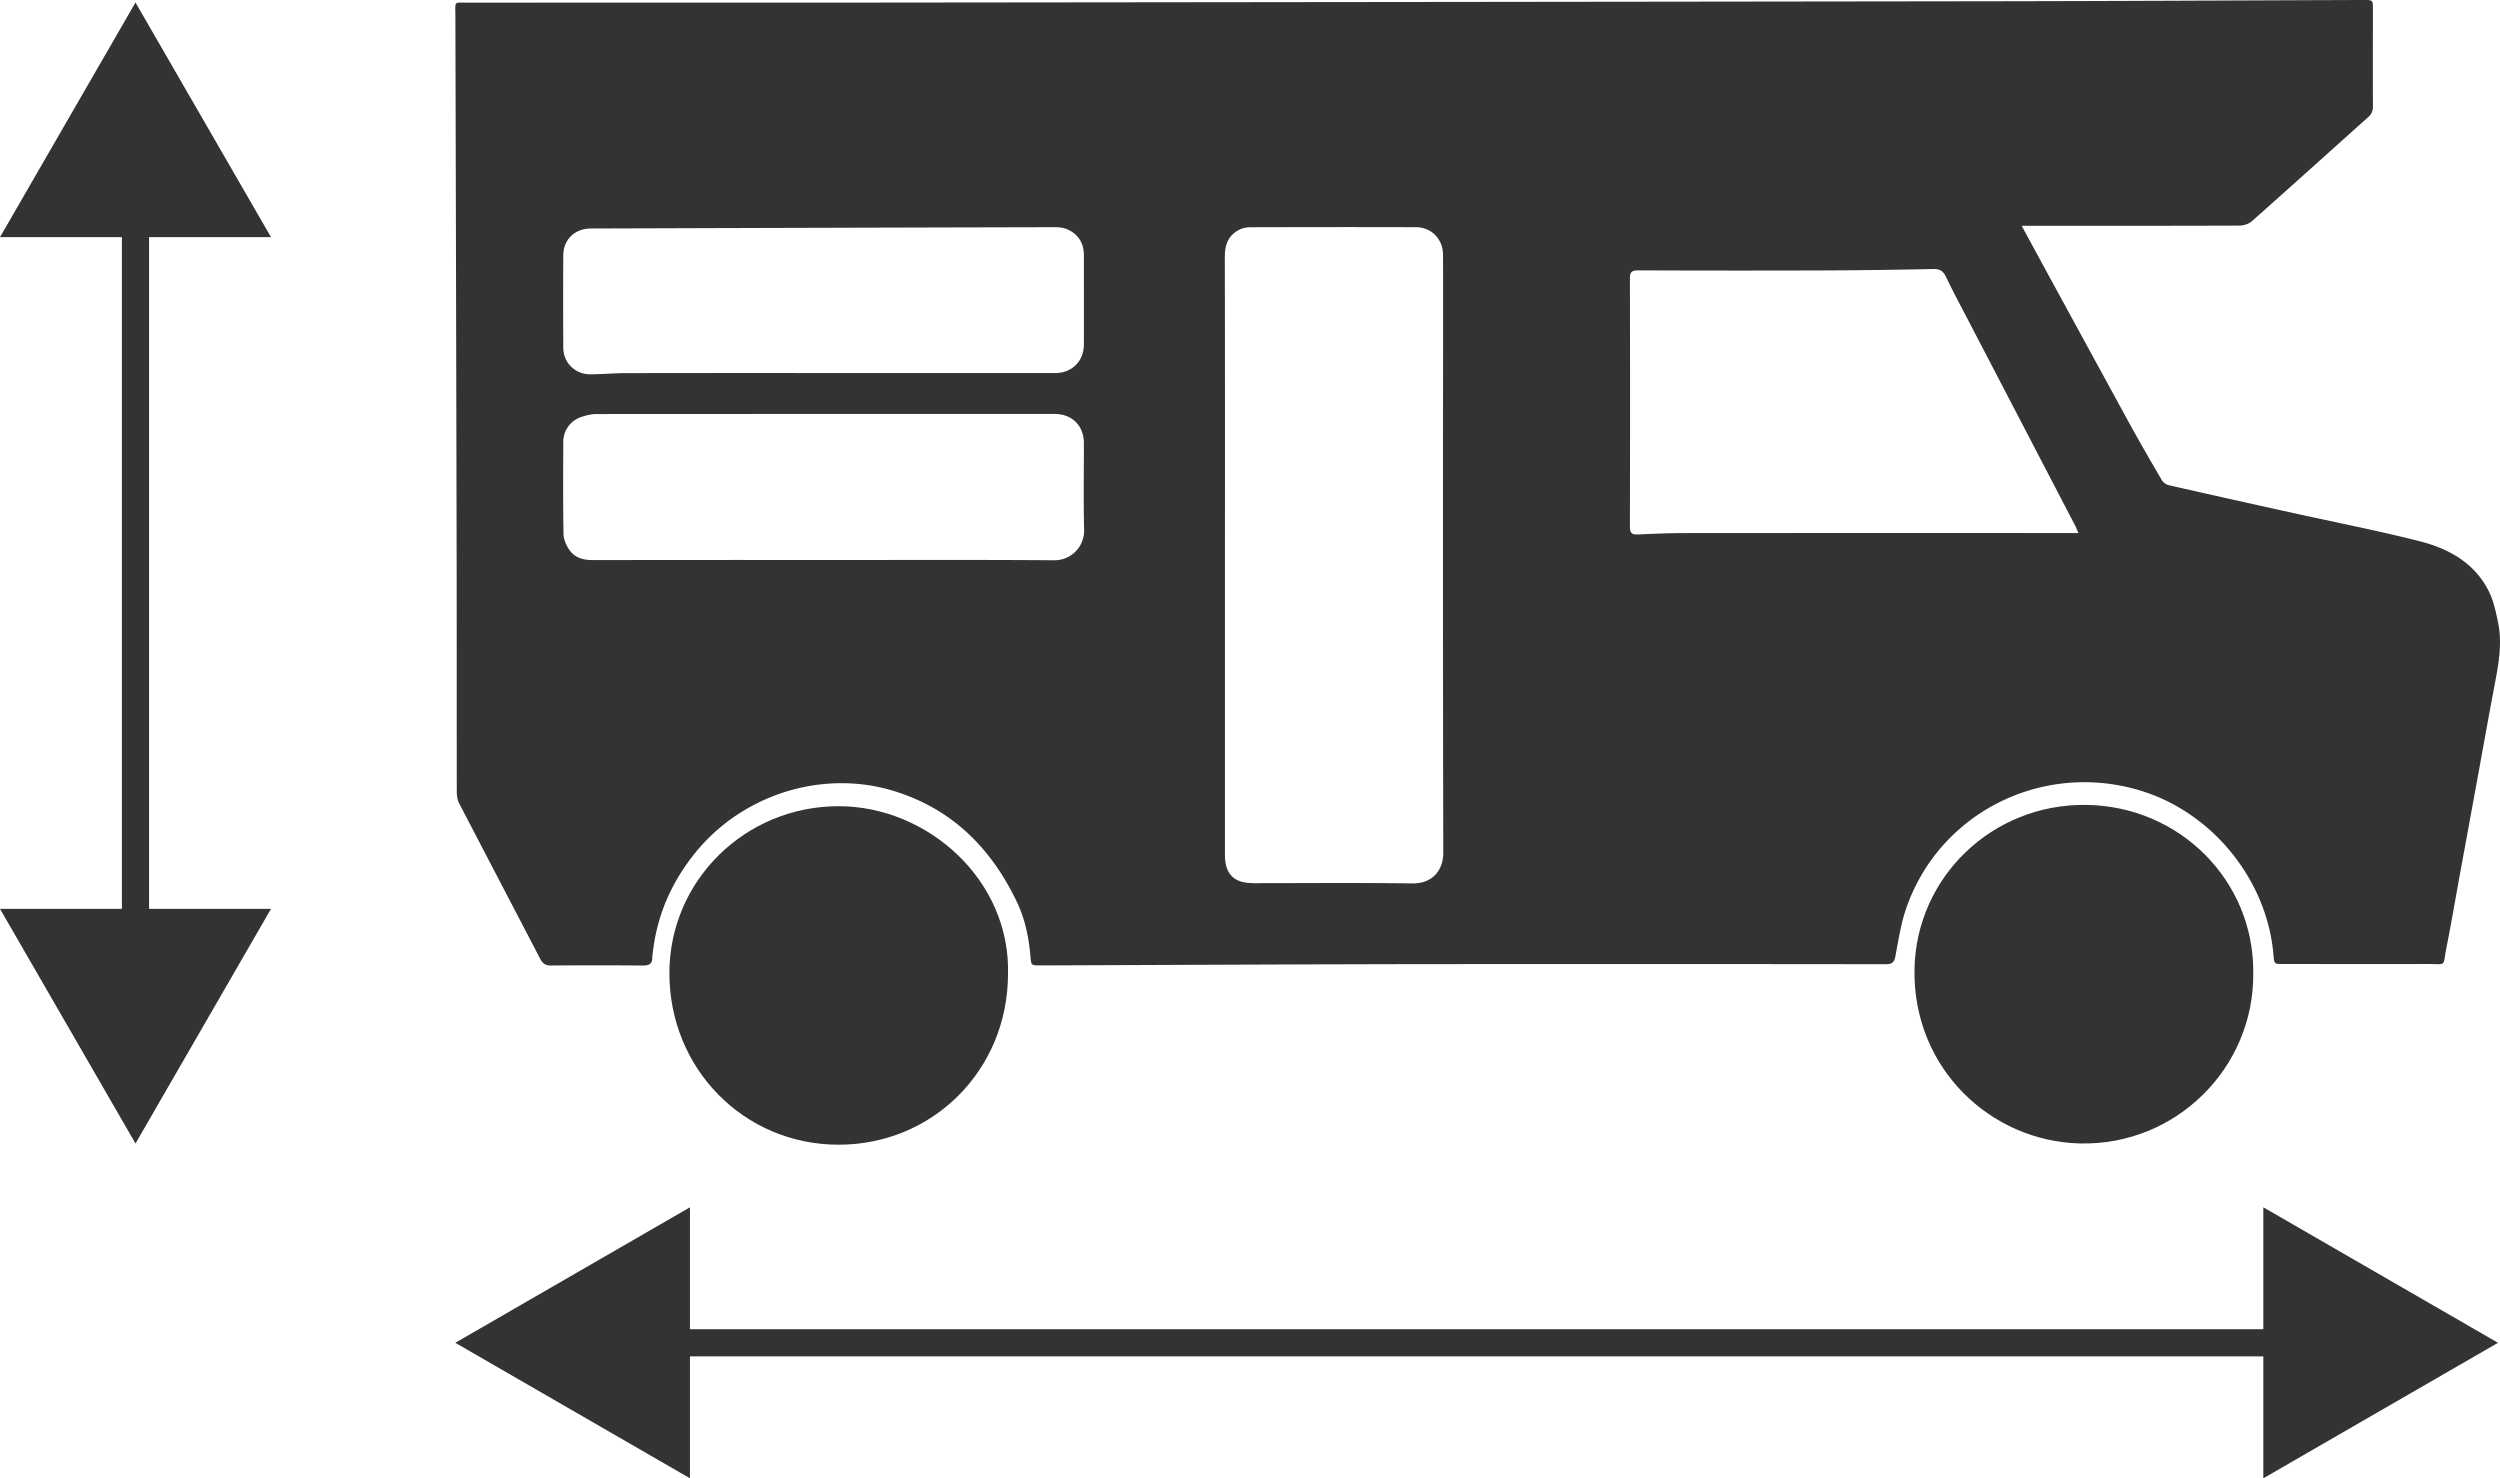
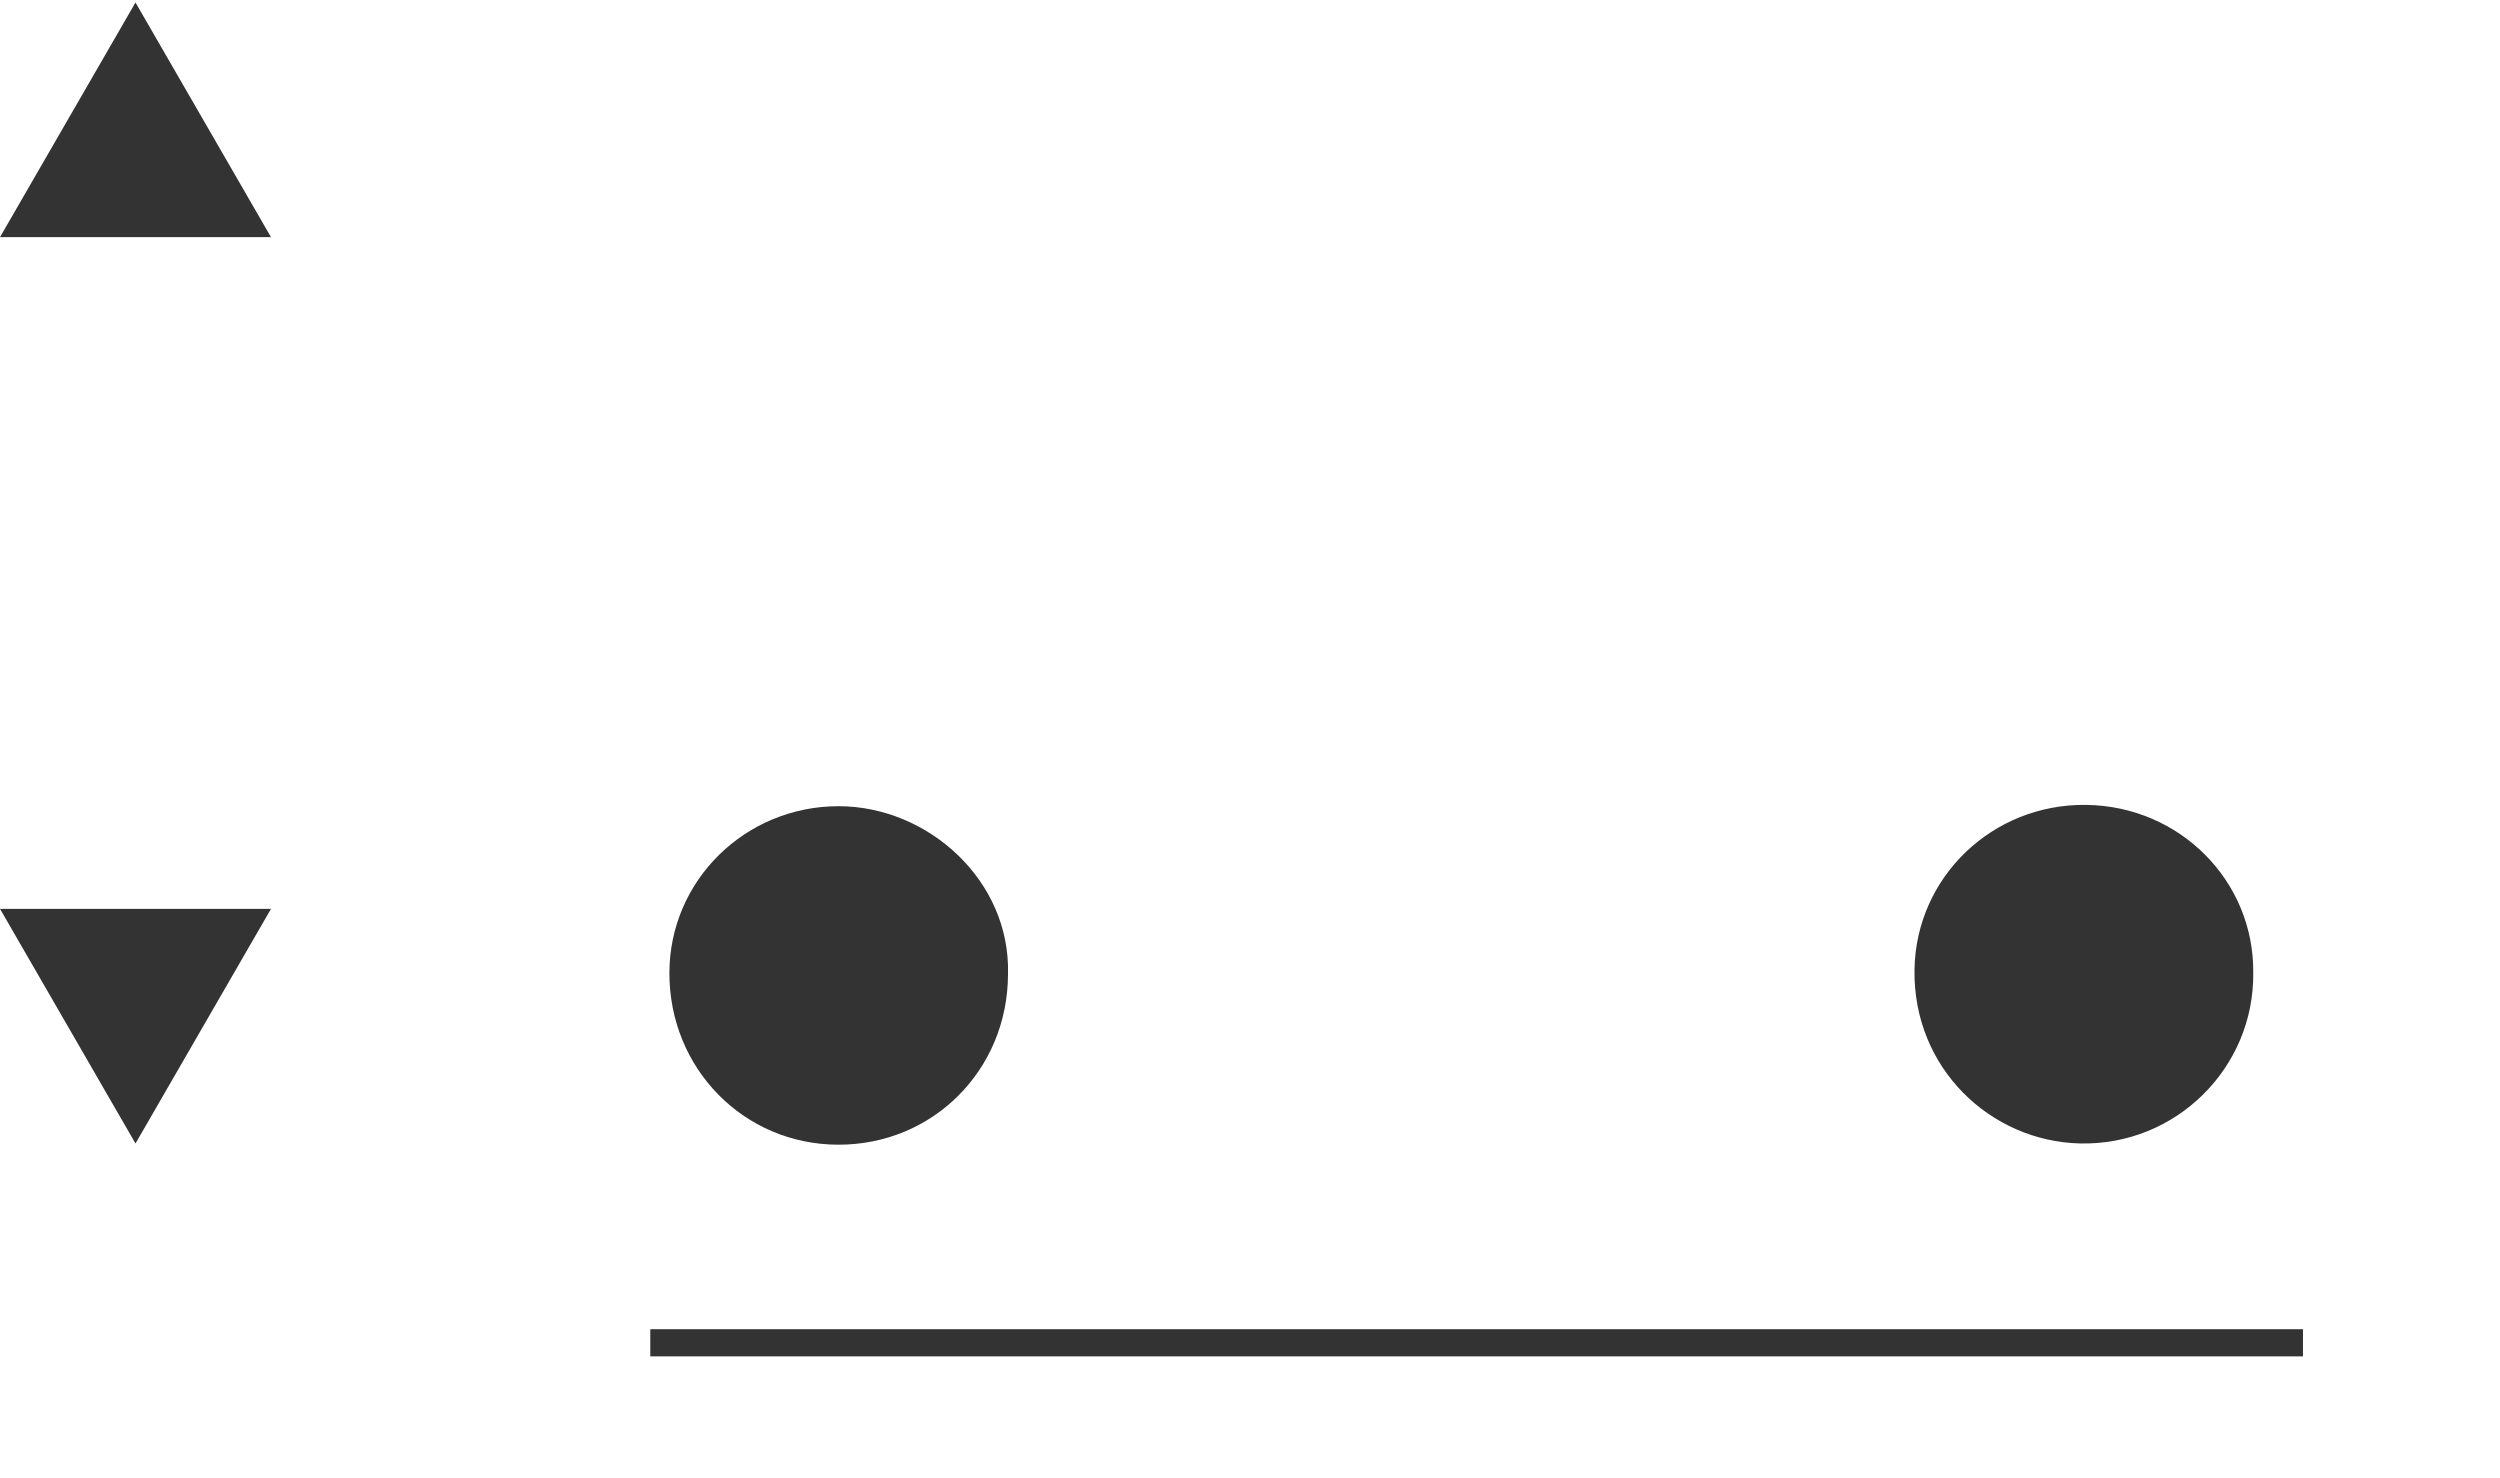
<svg xmlns="http://www.w3.org/2000/svg" id="Layer_1" data-name="Layer 1" viewBox="0 0 3680.06 2176.09">
  <defs>
    <style>.cls-1{fill:#333;}</style>
  </defs>
  <title>icon-dimensions</title>
-   <path class="cls-1" d="M4936.85,3081.76c14.49,26.66,27.41,50.5,40.39,74.32q58.35,107,116.8,214c15.87,28.9,32.35,57.48,49,85.95a17.53,17.53,0,0,0,10.09,7.5q91.92,20.93,184,41.13c61.37,13.57,123.11,25.66,184,41,43.75,11,82.71,32,103.77,74.94,6.7,13.66,9.89,29.31,13.07,44.38,7.38,35-.59,69.22-7,103.47-8.28,44.24-16.18,88.56-24.28,132.84q-12.06,65.94-24.18,131.87c-6.76,36.95-13,74-20.33,110.83-5.83,29.38,1,24.33-27.93,24.43-70.75.23-141.51,0-212.26,0-13.41,0-13.41,0-14.48-13-9-109.4-88.3-208.45-193.29-241.46-144.67-45.47-298.37,30.51-347.44,172.72-7.74,22.43-11.32,46.39-15.73,69.85-1.69,9-4.5,12.2-14.16,12.19q-343.23-.43-686.46-.12c-185.9.27-371.8,1.23-557.71,1.89-14,.05-13.9.07-15.05-13.73-2.3-27.66-8.06-54.84-19.95-79.75-37.79-79.13-95.42-137.05-181.22-163.34-104.24-31.93-222,4.65-291.78,90.53-35.44,43.58-57.05,93-63.09,149a34.77,34.77,0,0,0-.58,4.83c.32,10.17-4.64,12.77-14.46,12.66-44.79-.51-89.58-.38-134.37-.07-7.86.06-12.38-2.54-16-9.54-39.86-76.71-80.06-153.24-119.84-230-2.51-4.85-3.09-11.15-3.1-16.78-.19-113.49,0-227-.21-340.47q-.79-401.16-1.85-802.31c-.05-20.94-2.57-18.24,17.92-18.24q271.66-.11,543.32-.07,851.36-.85,1702.7-2c181.67-.26,363.33-1.23,545-1.87,13.73,0,13.7,0,13.69,13.75,0,47.67-.17,95.34.06,143,0,6.81-2.19,11.42-7.21,15.91-57,51-113.8,102.24-171,153-4.51,4-12,6.45-18.18,6.47-101.27.39-202.53.28-303.8.28ZM3764,3566.65q0,220.3,0,440.6c0,29,13.18,42.17,42.22,42.17,77.88,0,155.78-.7,233.65.38,29.59.41,45.61-19.31,45.55-45.47q-.73-370.08-.27-740.17c0-46.69.13-93.38-.11-140.06-.13-22.88-17.16-40.24-39.82-40.29q-121.7-.3-243.39.08a37.34,37.34,0,0,0-15.06,2.88c-17.06,7.83-22.94,22-22.92,40.25Q3764.22,3346.83,3764,3566.65Zm1256.36-32.56c-2.15-5-3.21-7.93-4.64-10.68q-78-149.79-156-299.57c-11.66-22.39-23.64-44.63-34.54-67.39-4.18-8.71-9.44-11.25-18.75-11.06-53.46,1.06-106.93,1.89-160.39,2.06q-136.78.47-273.56-.1c-9.06,0-12.37,2.13-12.34,11.81q.46,182.85,0,365.7c0,9.44,3.24,11.63,11.78,11.25,22.29-1,44.6-1.94,66.91-2q276.48-.22,553-.07Zm-1848,39.65c113.26,0,226.52-.49,339.77.36a43.6,43.6,0,0,0,44.6-44.25c-1.1-42.77-.25-85.58-.37-128.38-.07-25.42-17.37-42.72-42.77-42.73q-337.33-.09-674.67.11c-7.55,0-15.35,2-22.57,4.42a38.34,38.34,0,0,0-26.28,36.06c-.23,45.39-.46,90.79.32,136.16.14,7.79,3.9,16.39,8.35,23,8,11.94,20.56,15.38,34.83,15.35Q3003,3573.54,3172.39,3573.74Zm23.3-275.2q159.2,0,318.39,0c24.69,0,42.26-17.38,42.34-42.13.13-43.77,0-87.54,0-131.31,0-18.54-9-32-25.72-38.67-7.72-3.1-17.16-2.63-25.81-2.61q-326.05.78-652.1,1.84c-7.79,0-15.58-.08-23.37.1-22.85.53-39.2,16.55-39.34,39.35q-.39,68.09,0,136.18c.13,22.13,17.6,39.22,39.82,39.08,17.43-.1,34.85-1.7,52.28-1.73Q3038.93,3298.37,3195.69,3298.54Z" transform="translate(-1960.88 -2749.37)" />
  <path class="cls-1" d="M5277.71,4181.82c1.45,139-113.35,254.19-255.35,250.72-131-3.21-245.77-110.38-243.29-256.29,2.32-135.82,114.76-243.9,252.77-242.06S5279.31,4046.35,5277.71,4181.82Z" transform="translate(-1960.88 -2749.37)" />
  <path class="cls-1" d="M3444.68,4183.78c-.43,140.71-110.64,251.09-250.23,250.62-138.87-.47-248.48-112.21-248.2-253,.27-136,111.8-245.47,249.38-245.28C3326.4,3936.25,3448.69,4044.89,3444.68,4183.78Z" transform="translate(-1960.88 -2749.37)" />
  <rect class="cls-1" x="957.25" y="1956.63" width="2432.79" height="40" />
-   <polygon class="cls-1" points="1015.62 2176.09 670.21 1976.63 1015.62 1777.18 1015.62 2176.09" />
-   <polygon class="cls-1" points="3331.69 2176.09 3677.1 1976.63 3331.69 1777.18 3331.69 2176.09" />
-   <rect class="cls-1" x="179.45" y="290.72" width="40" height="1105.47" />
  <polygon class="cls-1" points="0 349.08 199.45 3.67 398.91 349.08 0 349.08" />
  <polygon class="cls-1" points="0 1337.84 199.45 1683.25 398.91 1337.84 0 1337.84" />
</svg>